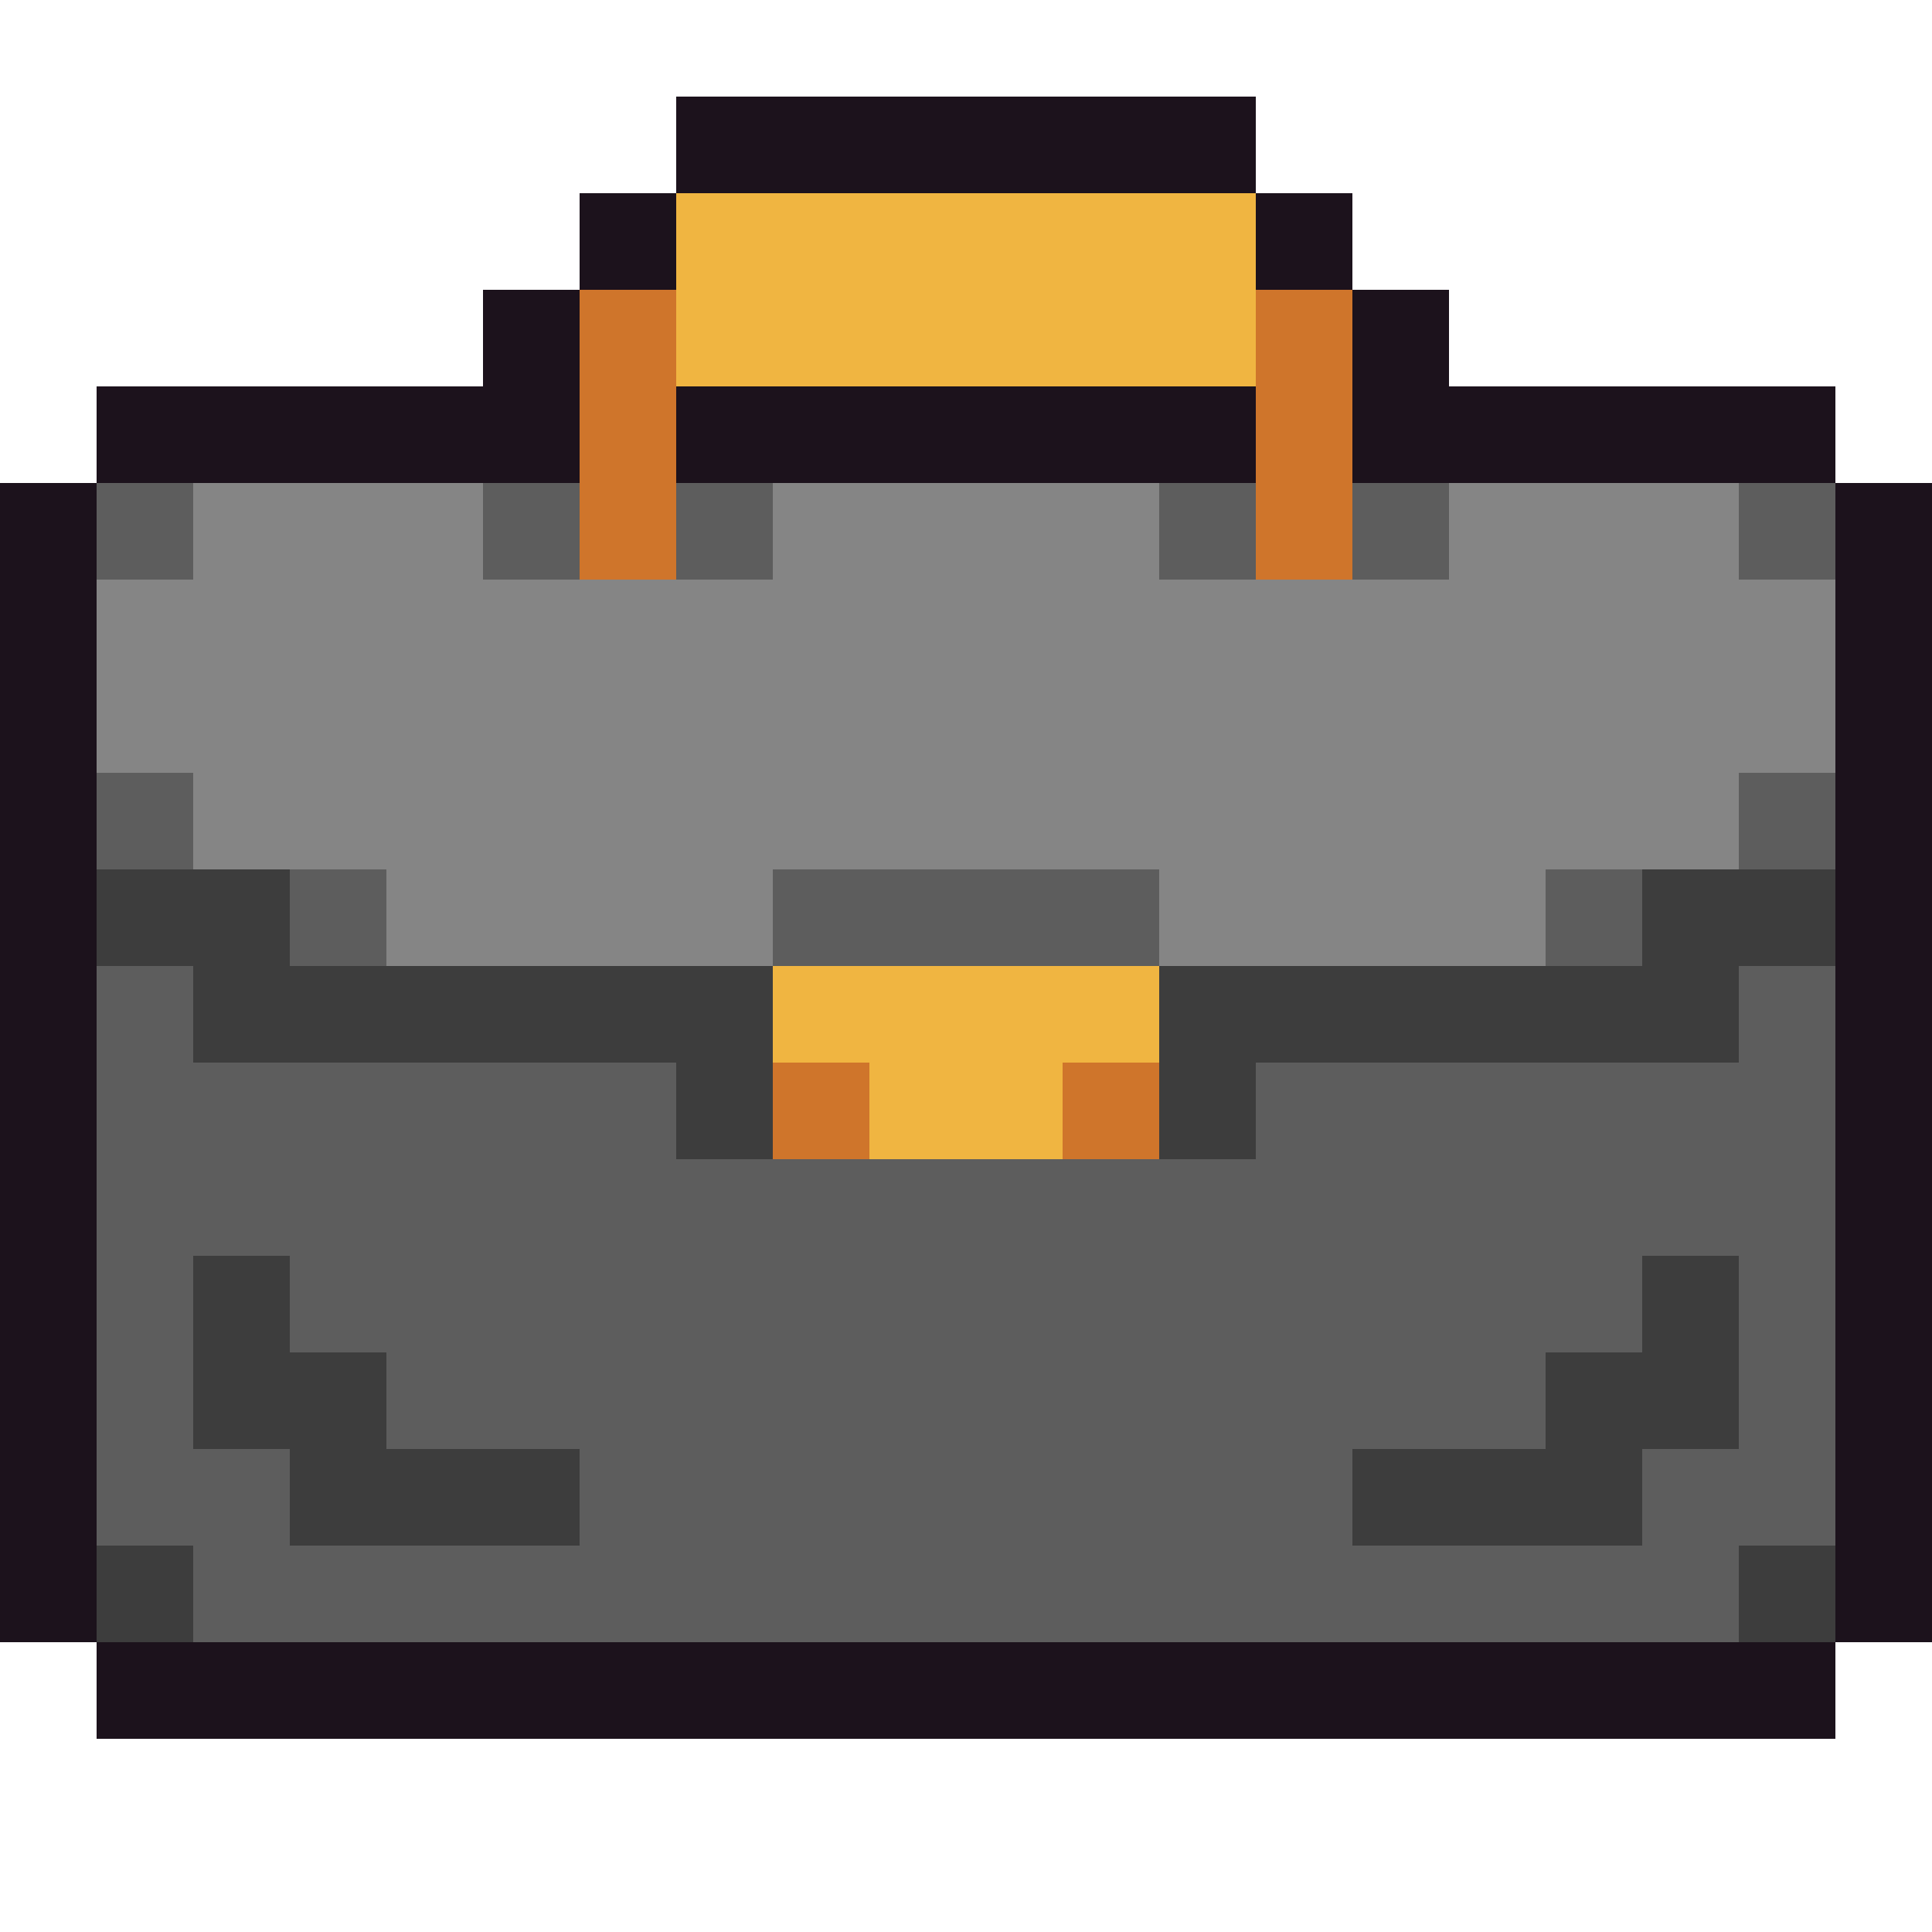
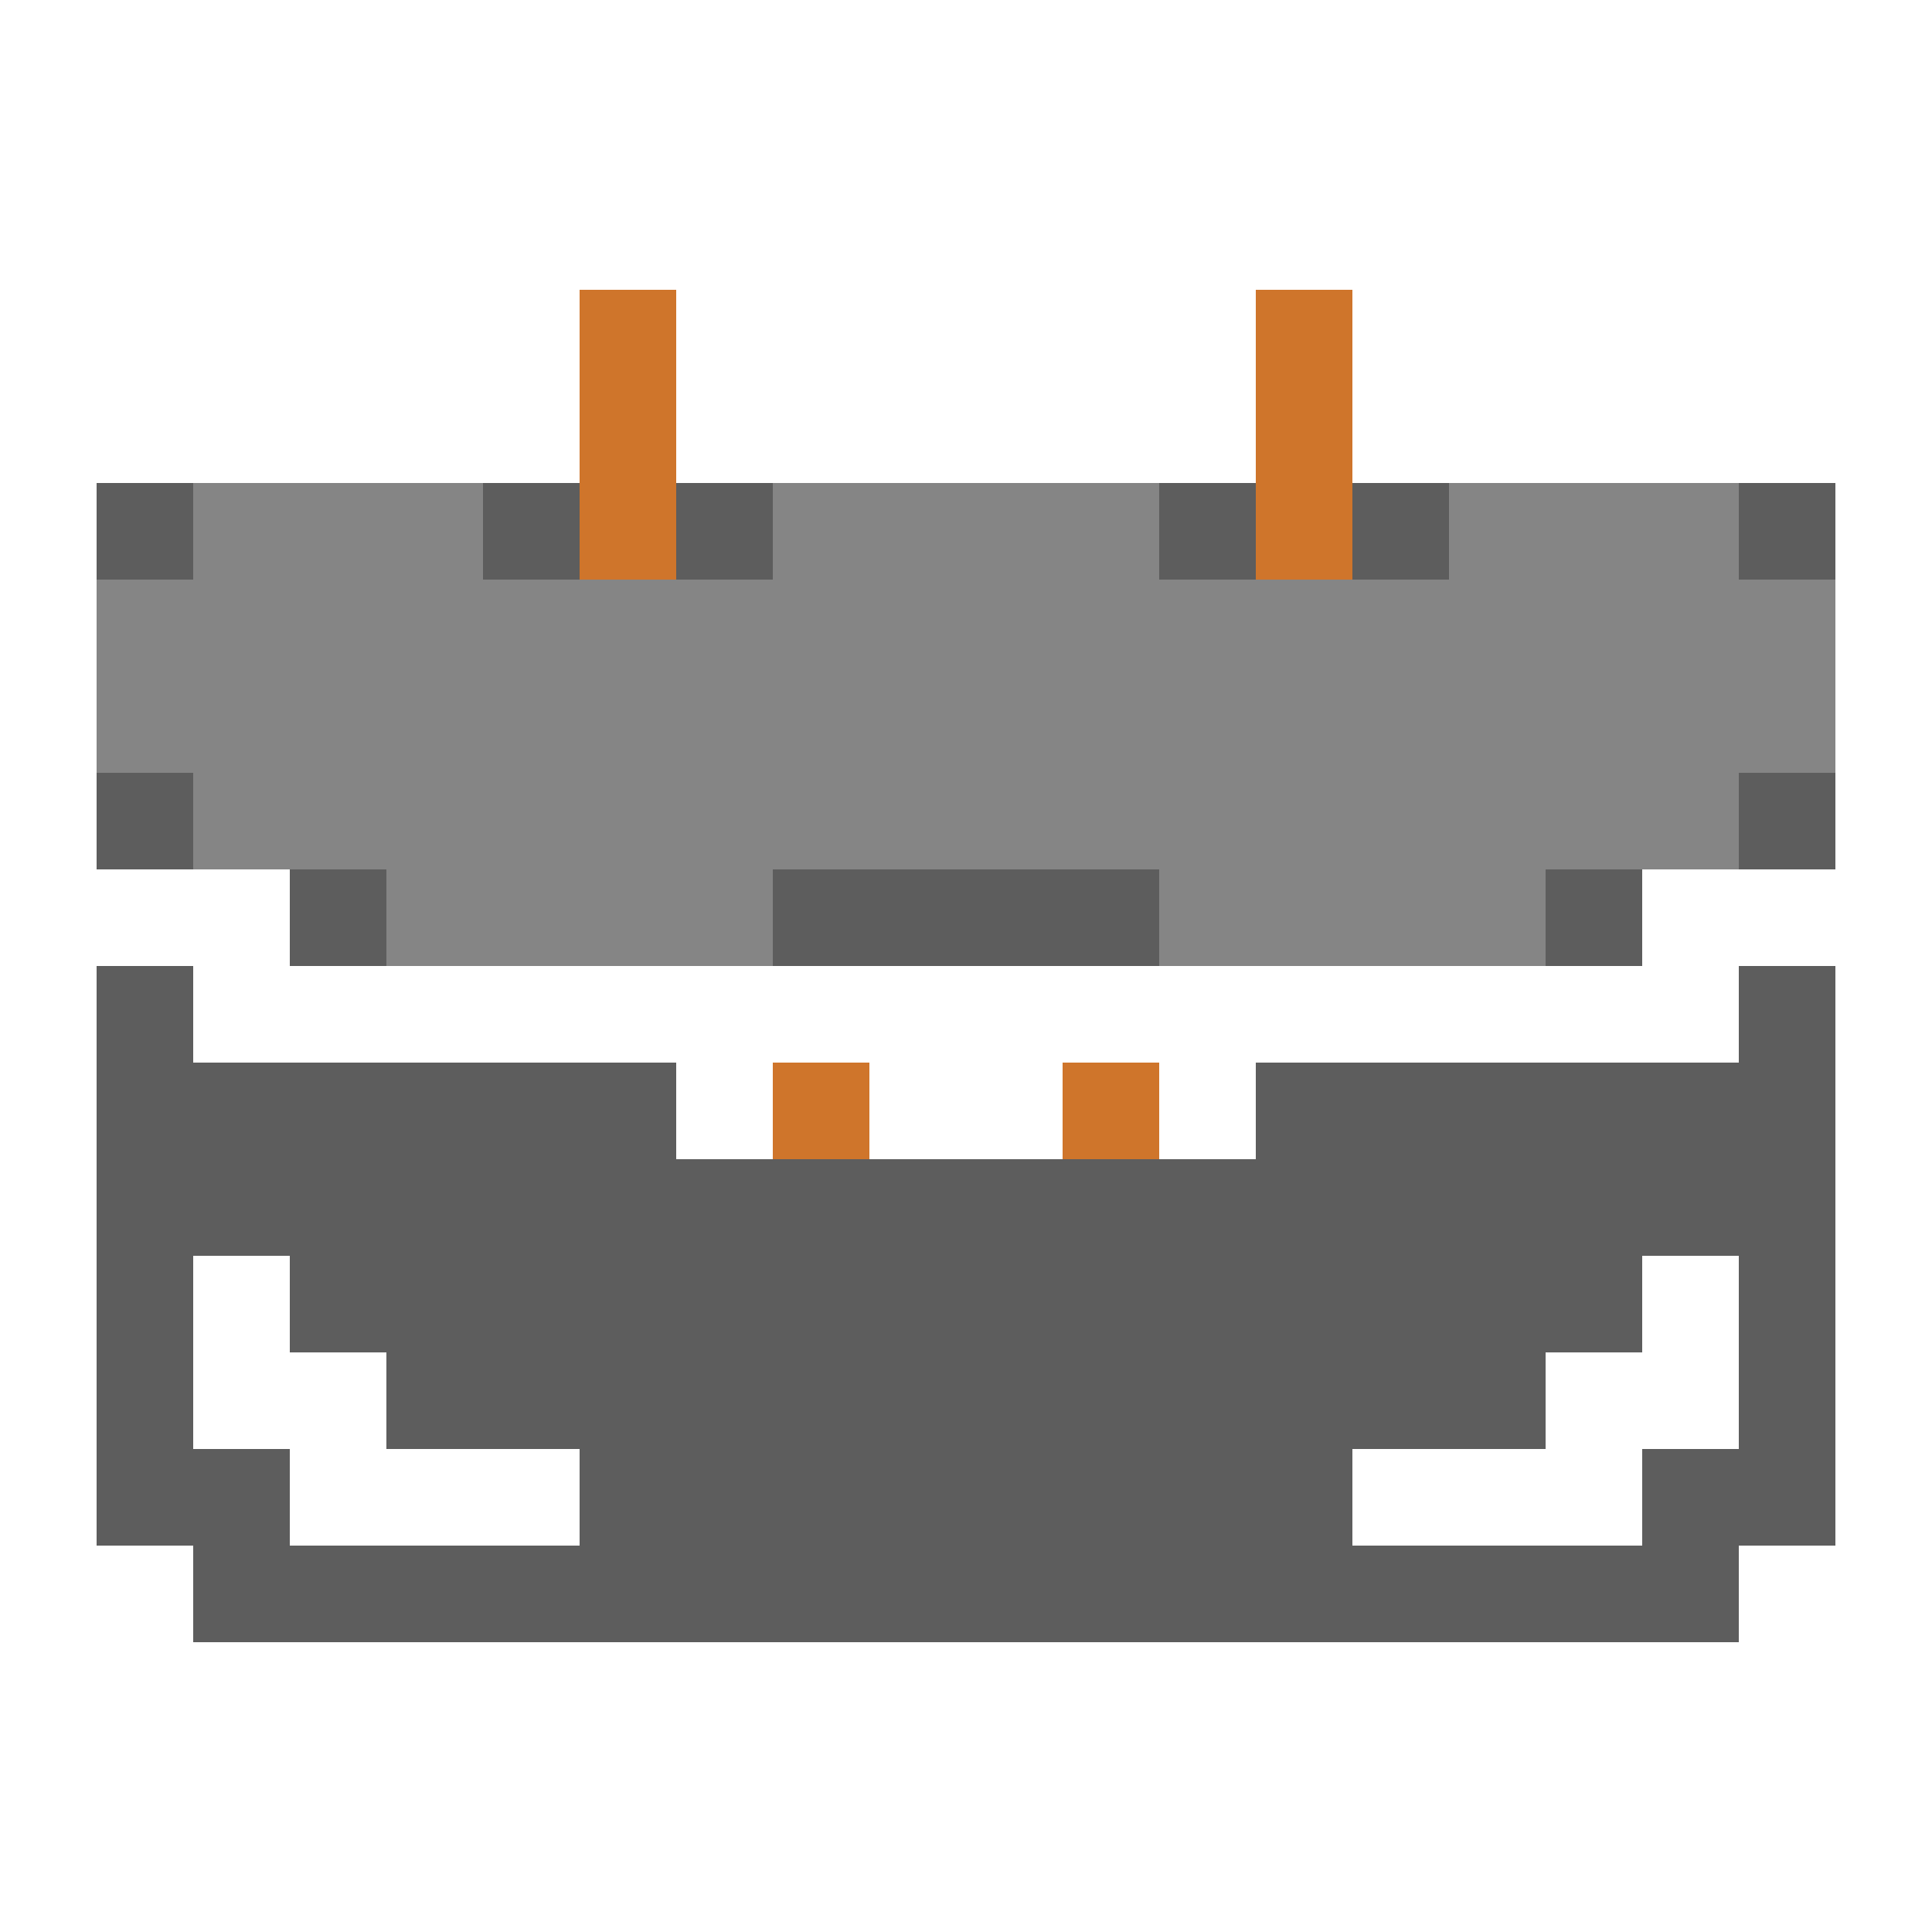
<svg xmlns="http://www.w3.org/2000/svg" viewBox="0 -0.5 20 20" shape-rendering="crispEdges">
-   <path stroke="#1c121c" d="M7 1h6M6 2h1M13 2h1M5 3h1M14 3h1M1 4h5M7 4h6M14 4h5M0 5h1M19 5h1M0 6h1M19 6h1M0 7h1M19 7h1M0 8h1M19 8h1M0 9h1M19 9h1M0 10h1M19 10h1M0 11h1M19 11h1M0 12h1M19 12h1M0 13h1M19 13h1M0 14h1M19 14h1M0 15h1M19 15h1M0 16h1M19 16h1M1 17h18" />
-   <path stroke="#f0b541" d="M7 2h6M7 3h6M8 10h4M9 11h2" />
  <path stroke="#cf752b" d="M6 3h1M13 3h1M6 4h1M13 4h1M6 5h1M13 5h1M8 11h1M11 11h1" />
  <path stroke="#5d5d5d" d="M1 5h1M5 5h1M7 5h1M12 5h1M14 5h1M18 5h1M1 8h1M18 8h1M3 9h1M8 9h4M16 9h1M1 10h1M18 10h1M1 11h6M13 11h6M1 12h18M1 13h1M3 13h14M18 13h1M1 14h1M4 14h12M18 14h1M1 15h2M6 15h8M17 15h2M2 16h16" />
  <path stroke="#858585" d="M2 5h3M8 5h4M15 5h3M1 6h18M1 7h18M2 8h16M4 9h4M12 9h4" />
-   <path stroke="#3d3d3d" d="M1 9h2M17 9h2M2 10h6M12 10h6M7 11h1M12 11h1M2 13h1M17 13h1M2 14h2M16 14h2M3 15h3M14 15h3M1 16h1M18 16h1" />
</svg>